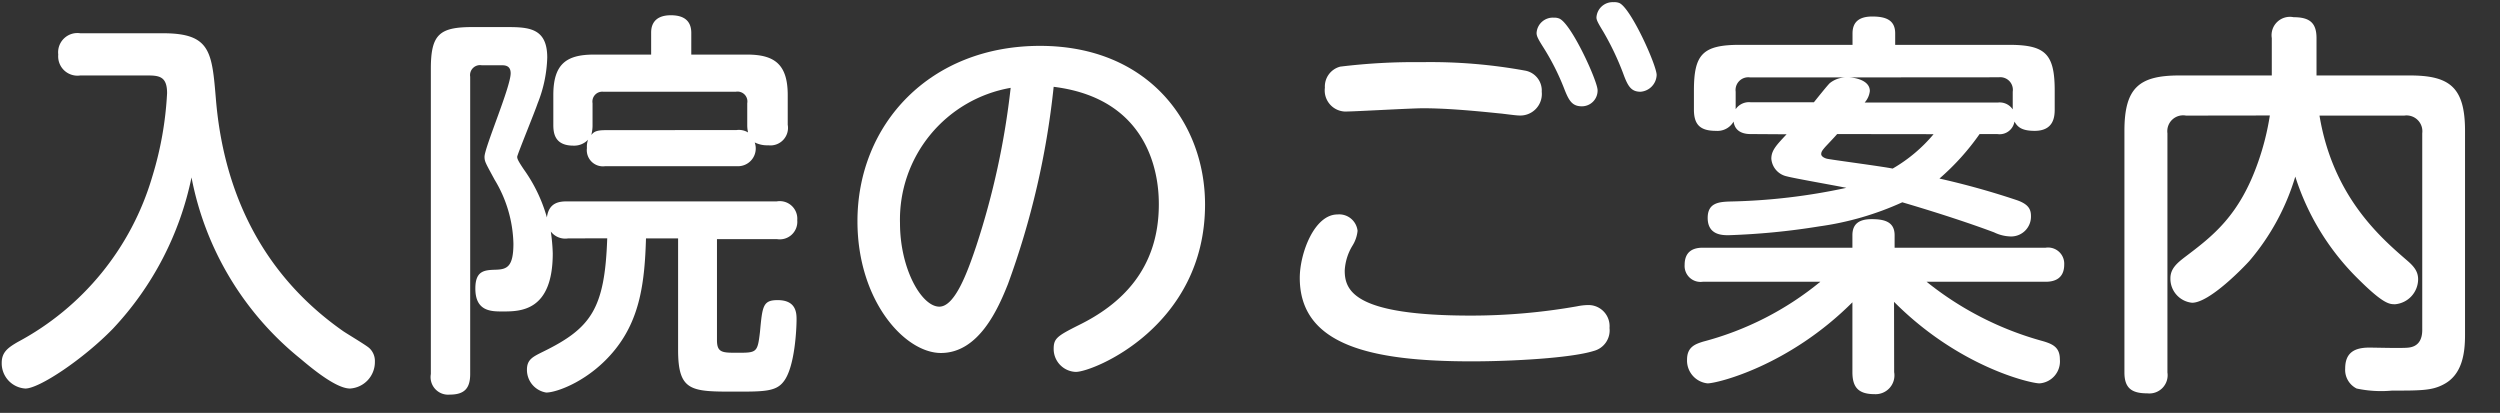
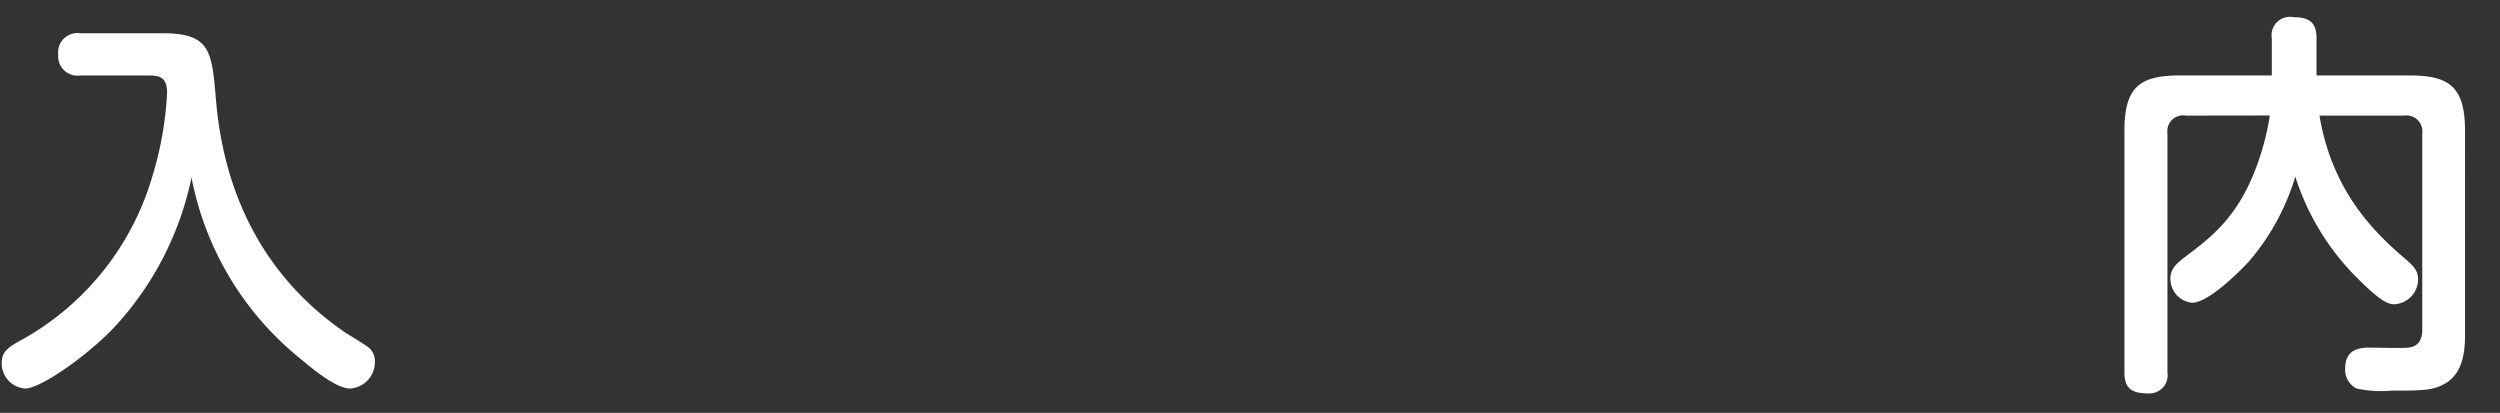
<svg xmlns="http://www.w3.org/2000/svg" width="218" height="36" viewBox="0 0 218 36">
  <rect x="0" y="0" width="218" height="36" fill="#333333" stroke="none" />
  <defs>
    <style>.cls-1{fill:#fff;}</style>
  </defs>
  <title>label_wht_jp_hospitalization</title>
  <g id="header">
    <path class="cls-1" d="M7,6.58A1.68,1.68,0,0,1,5.08,4.76,1.68,1.68,0,0,1,7,2.9h7.21c4.16,0,4.27,1.61,4.62,5.78.63,7.56,3.67,15,11.1,20.2.35.24,2,1.22,2.27,1.47a1.53,1.53,0,0,1,.49,1.19,2.31,2.31,0,0,1-2.17,2.34c-1.15,0-3.11-1.57-4.31-2.59A26.75,26.75,0,0,1,16.7,15.47a27.3,27.3,0,0,1-6.86,13.2c-2.55,2.62-6.4,5.21-7.63,5.21A2.2,2.2,0,0,1,.15,31.64c0-.94.56-1.33,1.4-1.82A24,24,0,0,0,13.27,15.43a29.88,29.88,0,0,0,1.3-7.31c0-1.51-.74-1.54-1.82-1.54Z" />
-     <path class="cls-1" d="M49.53,20.79a1.59,1.59,0,0,1-1.5-.6,15.91,15.91,0,0,1,.17,1.9c0,5.07-2.83,5.07-4.37,5.07-1,0-2.38,0-2.38-2,0-1.57.8-1.61,1.78-1.64s1.54-.25,1.54-2.28a11.21,11.21,0,0,0-1.64-5.57c-.77-1.43-.88-1.57-.88-2,0-.8,2.28-6.09,2.28-7.28,0-.7-.53-.7-.81-.7H42a.87.87,0,0,0-1,1V32.62c0,1.23-.49,1.79-1.78,1.79a1.53,1.53,0,0,1-1.65-1.79V6c0-3,.74-3.64,3.64-3.64h2.8c2,0,3.71,0,3.71,2.66a11.57,11.57,0,0,1-.84,4c-.24.73-1.78,4.48-1.78,4.65s.07.35.59,1.12a13.51,13.51,0,0,1,2,4.17c.17-1.33,1.12-1.4,1.78-1.4H67.74a1.53,1.53,0,0,1,1.78,1.64,1.53,1.53,0,0,1-1.78,1.65H62.52v8.82c0,1.09.49,1.09,1.75,1.09,1.71,0,1.79,0,2-1.82.21-2.24.25-2.77,1.54-2.77,1.65,0,1.65,1.16,1.65,1.72s-.11,4.16-1.16,5.42c-.66.84-1.75.84-4.17.84-3.85,0-5,0-5-3.64V20.79h-2.8c-.11,3.85-.53,7-2.7,9.7s-5.07,3.74-6,3.74a2,2,0,0,1-1.68-2c0-.88.52-1.12,1.36-1.54,4.24-2.07,5.43-3.75,5.64-9.91Zm3.26-6.3a1.41,1.41,0,0,1-1.61-1.58,1.79,1.79,0,0,1,.1-.73A1.66,1.66,0,0,1,50,12.7c-1.65,0-1.75-1.12-1.75-1.82V8.29c0-2.69,1.12-3.53,3.53-3.53h5V2.87c0-.32,0-1.54,1.72-1.54,1.26,0,1.78.59,1.78,1.54V4.76h4.87c2.38,0,3.54.84,3.54,3.53v2.59A1.53,1.53,0,0,1,67,12.67a2.42,2.42,0,0,1-1.19-.25,1.55,1.55,0,0,1-1.58,2.07Zm11.44-3.15a1.54,1.54,0,0,1,1,.21,2.92,2.92,0,0,1-.07-.67V9a.86.86,0,0,0-1-1H52.61a.86.86,0,0,0-.94,1v1.89a3.2,3.2,0,0,1-.11.88c.21-.25.39-.42,1.23-.42Z" />
-     <path class="cls-1" d="M87.89,24.78c-.84,2.1-2.52,6-5.84,6-3.15,0-7.28-4.55-7.28-11.49C74.77,10.85,81.07,4,90.69,4c9.45,0,14.39,6.72,14.39,13.83,0,10.61-9.73,14.6-11.27,14.6a2,2,0,0,1-1.93-2c0-.91.28-1.12,2.17-2.07,3.64-1.78,7-4.83,7-10.54,0-1.47-.14-9.13-9.17-10.25A71.55,71.55,0,0,1,87.89,24.78Zm-9.41-5.32c0,4,1.89,7.28,3.43,7.28,1.36,0,2.45-3,3.22-5.29a68.35,68.35,0,0,0,3-13.79A11.66,11.66,0,0,0,78.48,19.46Z" />
-     <path class="cls-1" d="M137.52,26.71a5.07,5.07,0,0,1,1-.11,1.84,1.84,0,0,1,1.83,2,1.85,1.85,0,0,1-1.37,2c-2,.63-7.18.91-10.64.91-8.68,0-15-1.36-15-7.28,0-2.13,1.26-5.53,3.29-5.53a1.61,1.61,0,0,1,1.75,1.43,3,3,0,0,1-.45,1.3,4.62,4.62,0,0,0-.67,2.17c0,1.79.91,3.92,11,3.92A53.43,53.43,0,0,0,137.52,26.71ZM116.87,5.81A53.53,53.53,0,0,1,124,5.42a45.92,45.92,0,0,1,9,.74A1.76,1.76,0,0,1,134.44,8a1.88,1.88,0,0,1-2,2.07c-.28,0-1.54-.18-1.68-.18-2.69-.28-4.86-.45-6.68-.45-1,0-5.88.28-6.55.28a1.84,1.84,0,0,1-2-2.07A1.79,1.79,0,0,1,116.87,5.81Zm22.44,2.06a1.37,1.37,0,0,1-1.37,1.4c-.87,0-1.15-.52-1.57-1.61a20.94,20.94,0,0,0-1.79-3.53c-.49-.77-.59-1-.59-1.26a1.42,1.42,0,0,1,1.5-1.33,1.15,1.15,0,0,1,.46.07C137,2,139.31,7.07,139.31,7.87Zm5.15-1.33A1.52,1.52,0,0,1,143.06,8c-.84,0-1.12-.49-1.54-1.65a23.86,23.86,0,0,0-1.72-3.6c-.45-.74-.59-1-.59-1.23a1.42,1.42,0,0,1,1.5-1.33,1.17,1.17,0,0,1,.49.07C142.22.7,144.46,5.7,144.46,6.54Z" />
-     <path class="cls-1" d="M165.17,32.45a1.64,1.64,0,0,1-1.71,1.92c-1.44,0-1.93-.63-1.93-1.92V26.36c-5.56,5.56-11.79,7.07-12.63,7.07a2,2,0,0,1-1.79-2.07c0-1.12.74-1.36,1.4-1.57a26.84,26.84,0,0,0,10.22-5.22H148.48a1.39,1.39,0,0,1-1.58-1.47c0-1.23.81-1.5,1.58-1.5h13.05V20.51c0-1,.6-1.4,1.68-1.4s2,.21,2,1.4V21.6h13.17A1.41,1.41,0,0,1,180,23.07c0,1.22-.84,1.5-1.61,1.5H168a27.93,27.93,0,0,0,10.15,5.18c.84.25,1.47.53,1.47,1.58a1.92,1.92,0,0,1-1.78,2.1c-.74,0-7-1.4-12.68-7.11ZM152.68,11.69c-.28,0-1.37,0-1.51-1.09a1.62,1.62,0,0,1-1.54.81c-1.4,0-1.92-.56-1.92-1.86V7.91c0-3.15.73-4,4-4h9.83v-1c0-.95.53-1.47,1.72-1.47s2,.31,2,1.47v1h9.91c3.18,0,4,.77,4,4V9.55c0,.67-.11,1.86-1.75,1.86-1.2,0-1.51-.39-1.76-.81a1.31,1.31,0,0,1-1.5,1.09h-1.54a21.24,21.24,0,0,1-3.5,3.88,68.82,68.82,0,0,1,6.68,1.86c1.06.35,1.3.8,1.3,1.4a1.73,1.73,0,0,1-1.71,1.79,3.48,3.48,0,0,1-1.51-.36c-1.68-.63-4.34-1.54-8-2.62a26,26,0,0,1-7.24,2.1,61.6,61.6,0,0,1-7.91.77c-.53,0-1.82,0-1.82-1.51,0-1.33,1-1.4,2-1.43A52.68,52.68,0,0,0,161,16.38c-.84-.18-4.62-.84-5.18-1a1.71,1.71,0,0,1-1.36-1.54c0-.73.45-1.19,1.33-2.13Zm-.07-4.94A1.11,1.11,0,0,0,151.35,8V9.52a1.4,1.4,0,0,1,1.33-.6h5.49c.25-.31,1.23-1.54,1.4-1.68a2.28,2.28,0,0,1,1.33-.49Zm7.59,4.94c-.14.17-.84.91-1,1.08-.28.32-.39.46-.39.67s.32.38.6.42c.8.14,4.76.66,5.63.84a13.36,13.36,0,0,0,3.57-3Zm1-4.94c.45,0,1.85.21,1.85,1.19a1.81,1.81,0,0,1-.45,1h11.62a1.37,1.37,0,0,1,1.29.6V8a1.1,1.1,0,0,0-1.22-1.26Z" />
    <path class="cls-1" d="M190.62,10.08A1.38,1.38,0,0,0,189,11.62V32.48a1.59,1.59,0,0,1-1.75,1.82c-1.33,0-2-.42-2-1.82V11.41c0-3.78,1.3-4.83,4.8-4.83h8.05V3.32A1.6,1.6,0,0,1,200,1.5c1.4,0,2,.49,2,1.82V6.58h8.12c3.47,0,4.83,1,4.83,4.83V29.23c0,1.57-.24,3.46-1.89,4.3-1,.53-2,.53-4.48.53a10.27,10.27,0,0,1-3.08-.18,1.82,1.82,0,0,1-1-1.75c0-1.43.88-1.82,2.1-1.82.53,0,2.94.07,3.43,0,.88-.1,1.19-.73,1.19-1.54V11.62a1.38,1.38,0,0,0-1.57-1.54h-7.39c1.16,7,5.25,10.57,7.6,12.6.66.56,1,1,1,1.68a2.2,2.2,0,0,1-2,2.17c-.49,0-1,0-3.15-2.13a21.78,21.78,0,0,1-5.56-9,20.28,20.28,0,0,1-4,7.35c-.45.5-3.46,3.65-5,3.65a2.1,2.1,0,0,1-1.89-2.14c0-.84.6-1.33,1.23-1.82,2.45-1.85,4.79-3.61,6.44-8.37a22.69,22.69,0,0,0,1-4Z" />
  </g>
</svg>